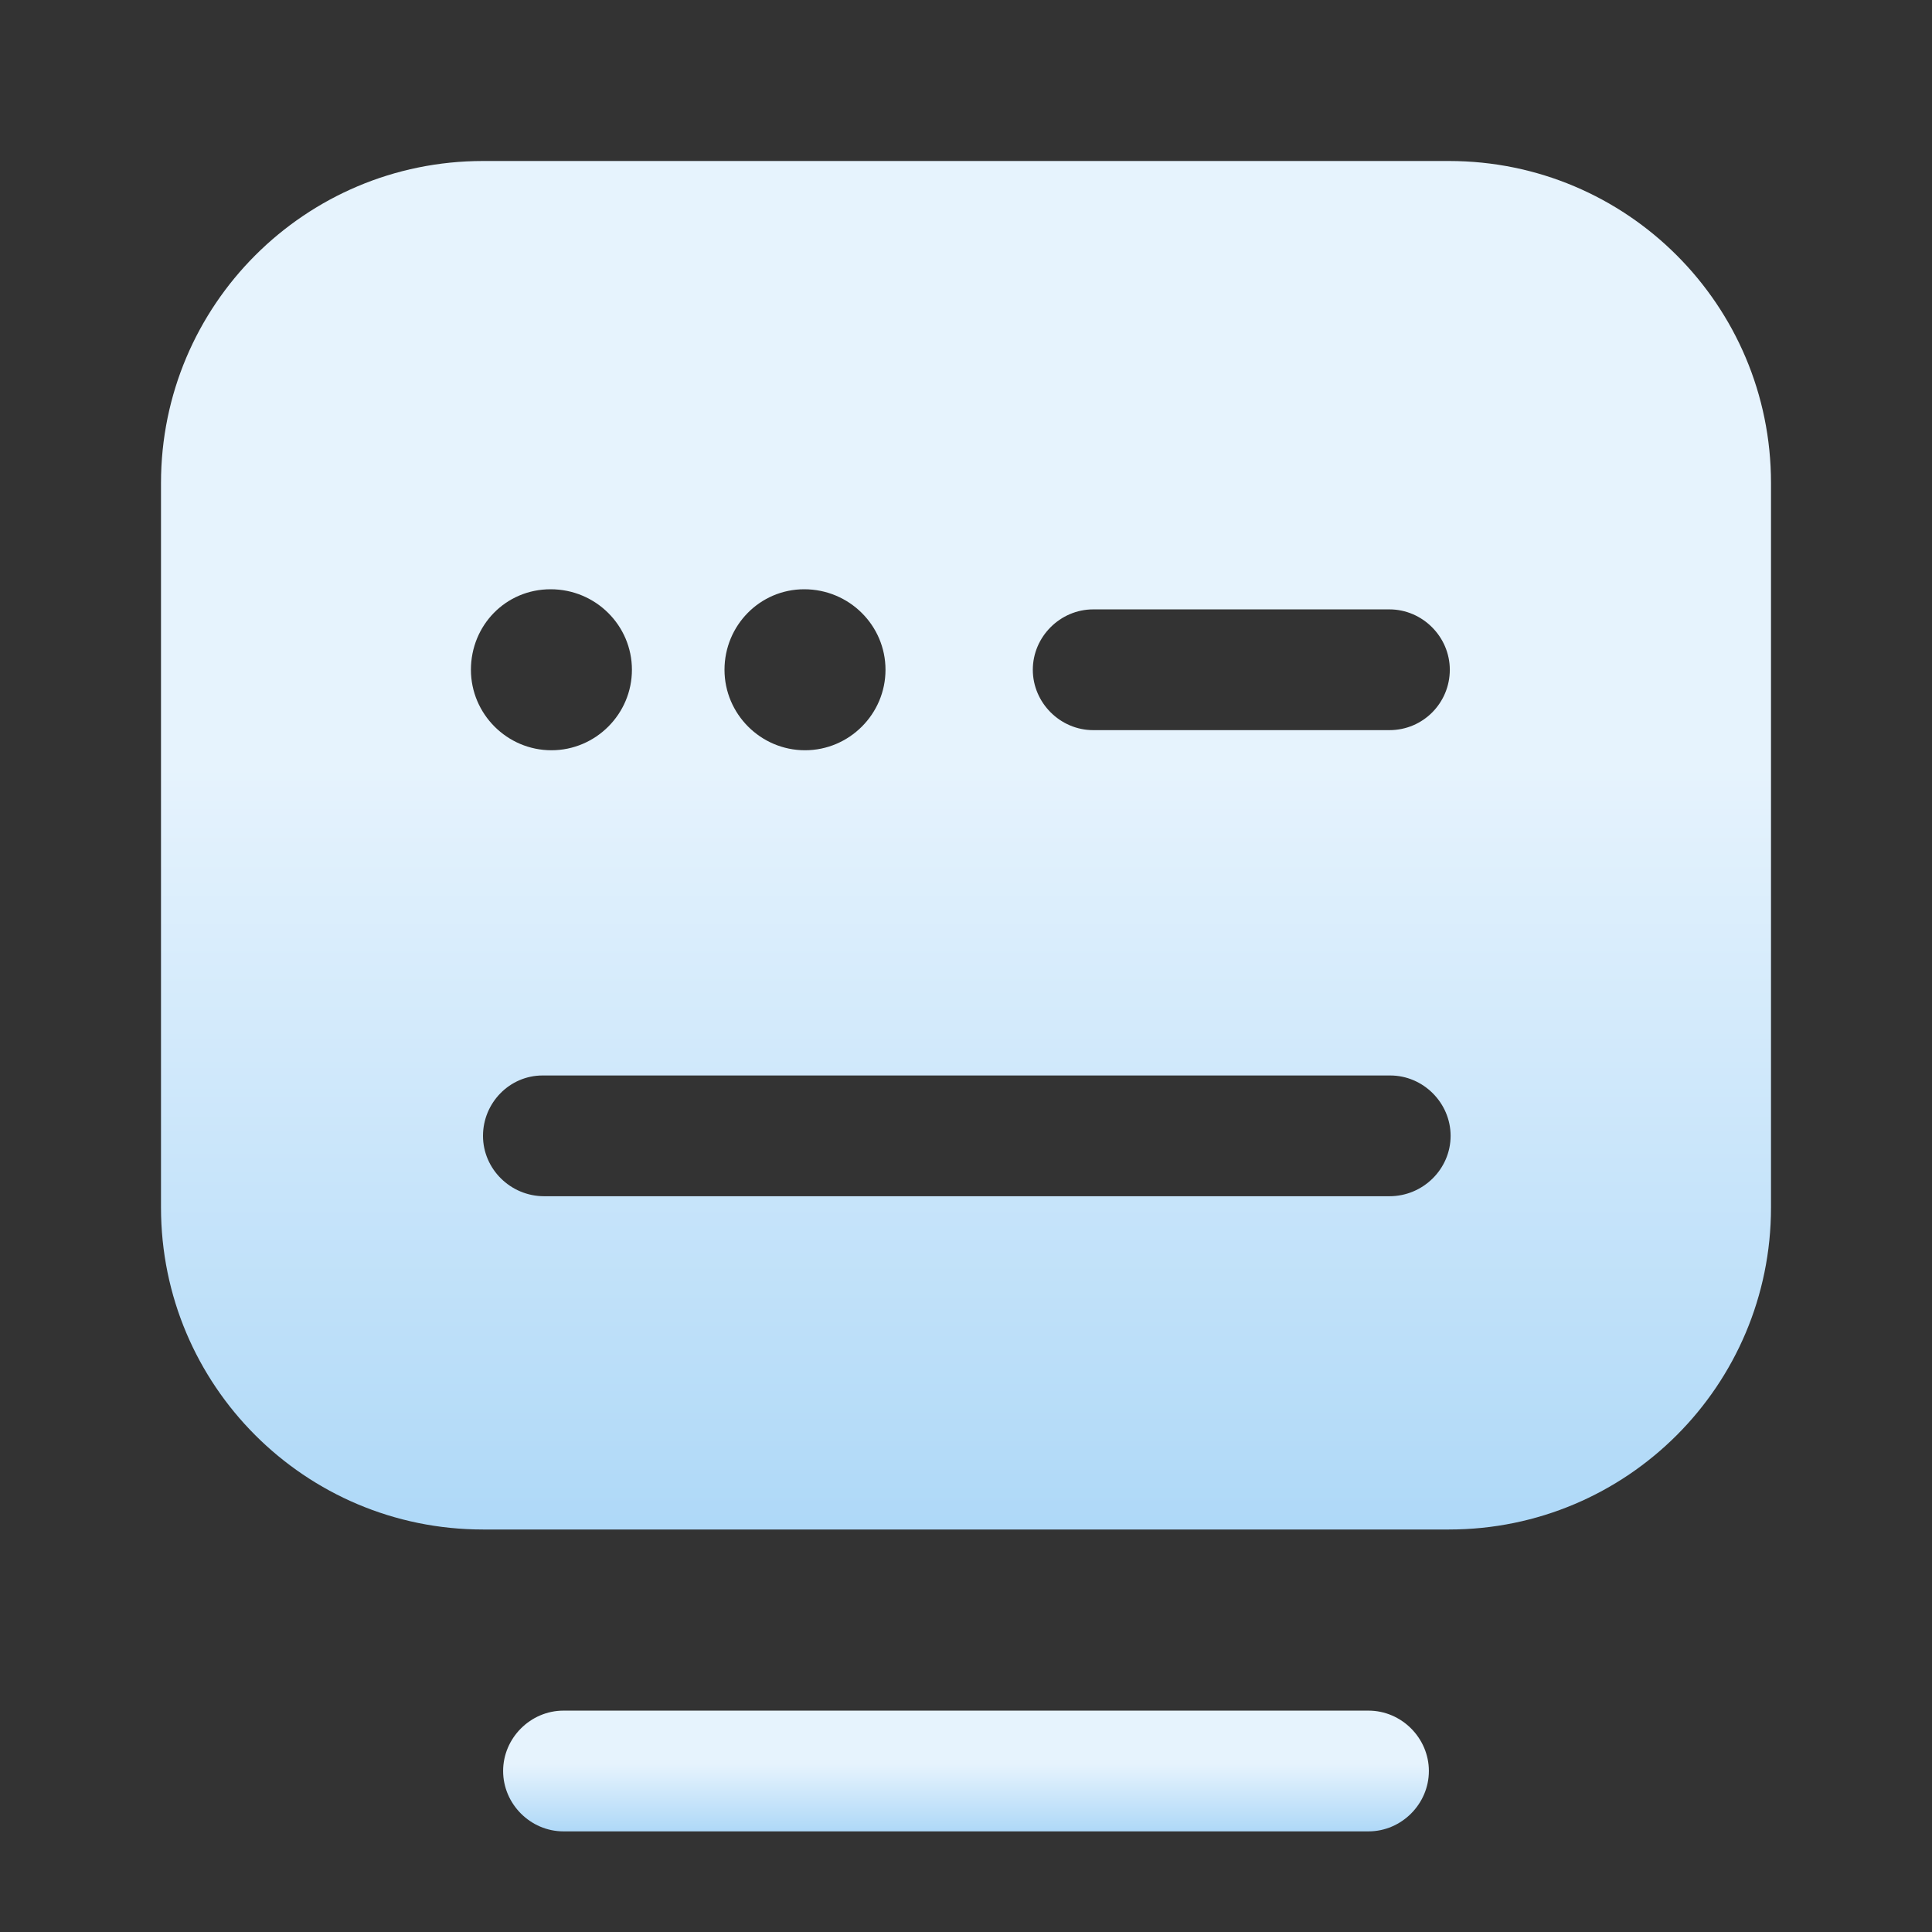
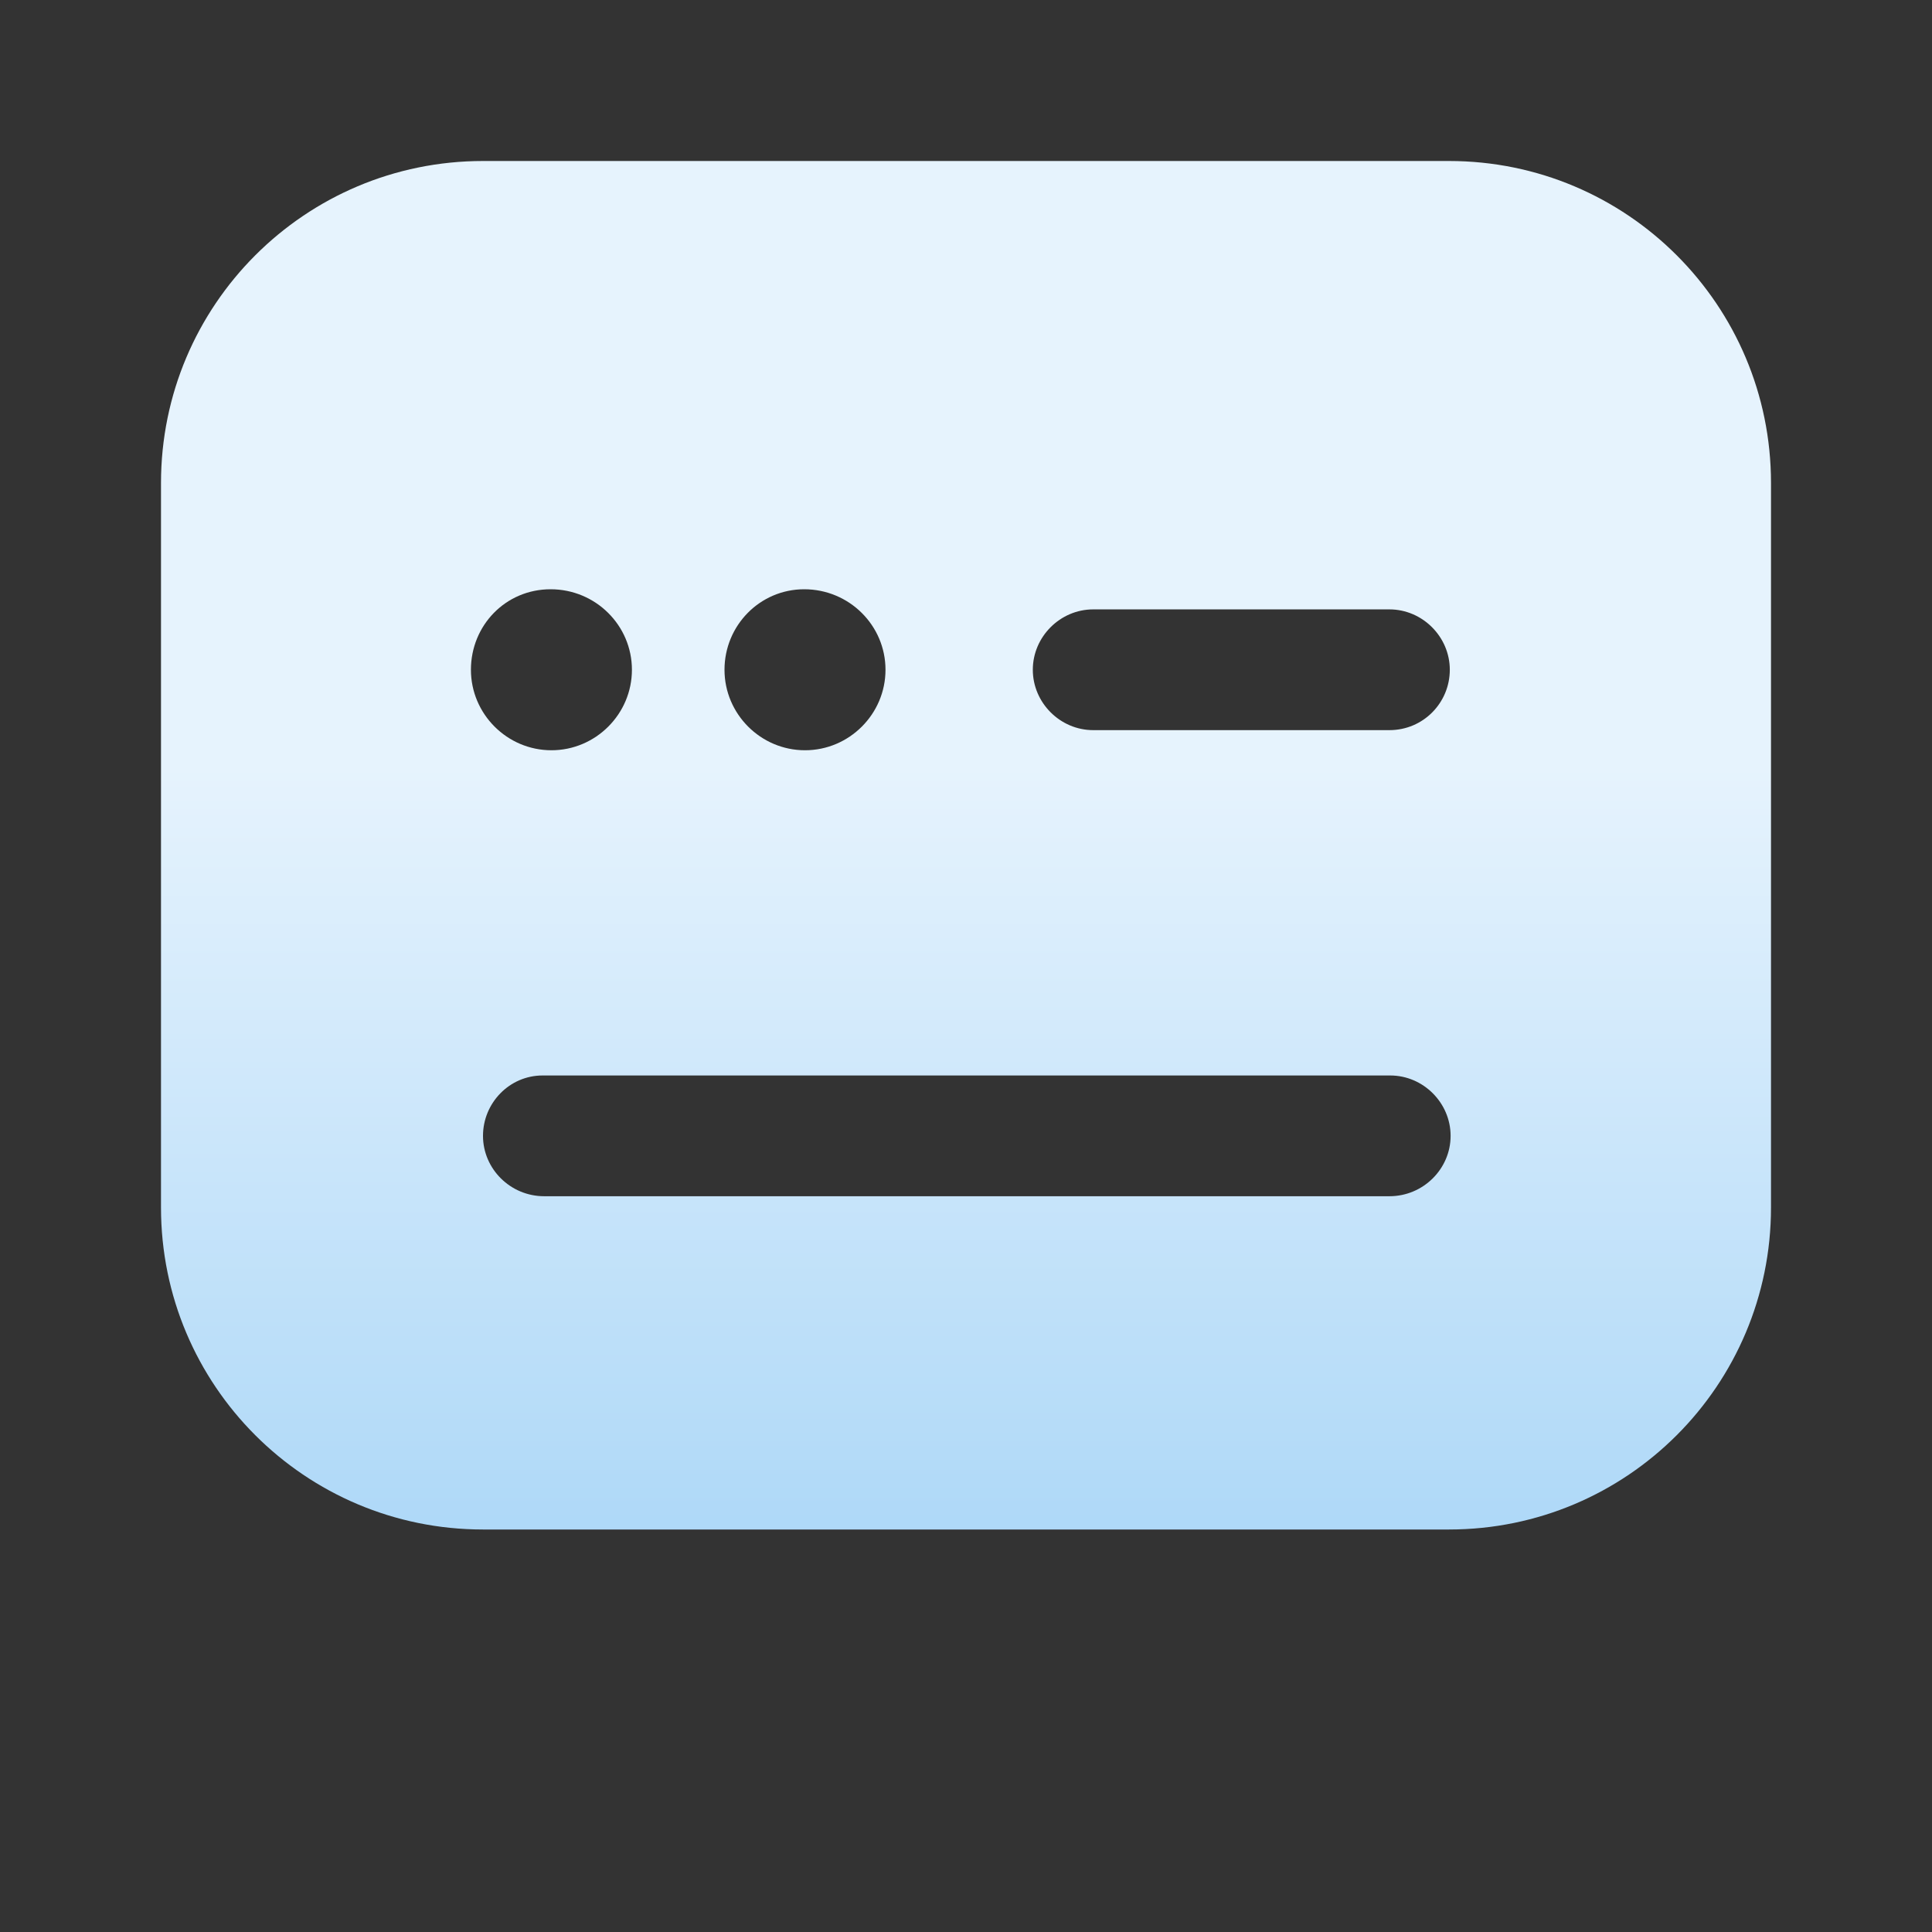
<svg xmlns="http://www.w3.org/2000/svg" width="72" height="72" viewBox="0 0 72 72" fill="none">
  <rect x="0" y="0" width="72" height="72" fill="#333333" stroke="none" />
-   <path d="M51 68.25H21C19.77 68.25 18.75 67.23 18.75 66C18.75 64.77 19.77 63.75 21 63.75H51C52.23 63.75 53.25 64.77 53.25 66C53.25 67.23 52.23 68.25 51 68.25Z" fill="url(#paint0_linear_9367_52563)" />
  <path d="M54 6H18C11.37 6 6 11.37 6 18V45C6 51.63 11.37 57 18 57H54C60.63 57 66 51.63 66 45V18C66 11.37 60.63 6 54 6ZM29.97 21.96C31.65 21.96 33 23.31 33 24.96C33 26.61 31.65 27.96 30 27.96C28.35 27.96 27 26.61 27 24.96C27 23.31 28.32 21.96 29.97 21.96ZM20.52 21.96C22.2 21.96 23.55 23.31 23.55 24.96C23.55 26.61 22.2 27.96 20.55 27.96C18.9 27.96 17.55 26.61 17.55 24.96C17.55 23.31 18.84 21.96 20.52 21.96ZM51.78 44.58H20.28C19.02 44.58 18 43.56 18 42.33C18 41.1 18.99 40.08 20.22 40.08H51.81C53.04 40.08 54.06 41.1 54.06 42.33C54.06 43.56 53.04 44.58 51.78 44.58ZM51.78 27.21H40.74C39.51 27.21 38.49 26.19 38.49 24.96C38.49 23.73 39.51 22.71 40.74 22.71H51.78C53.01 22.71 54.03 23.73 54.03 24.96C54.03 26.19 53.04 27.21 51.78 27.21Z" fill="url(#paint1_linear_9367_52563)" />
  <defs>
    <linearGradient id="paint0_linear_9367_52563" x1="27.043" y1="65.74" x2="27.043" y2="69.894" gradientUnits="userSpaceOnUse">
      <stop stop-color="#E6F3FD" />
      <stop offset="1" stop-color="#8AC7F4" />
    </linearGradient>
    <linearGradient id="paint1_linear_9367_52563" x1="20.423" y1="28.558" x2="20.423" y2="75.635" gradientUnits="userSpaceOnUse">
      <stop stop-color="#E6F3FD" />
      <stop offset="1" stop-color="#8AC7F4" />
    </linearGradient>
  </defs>
</svg>